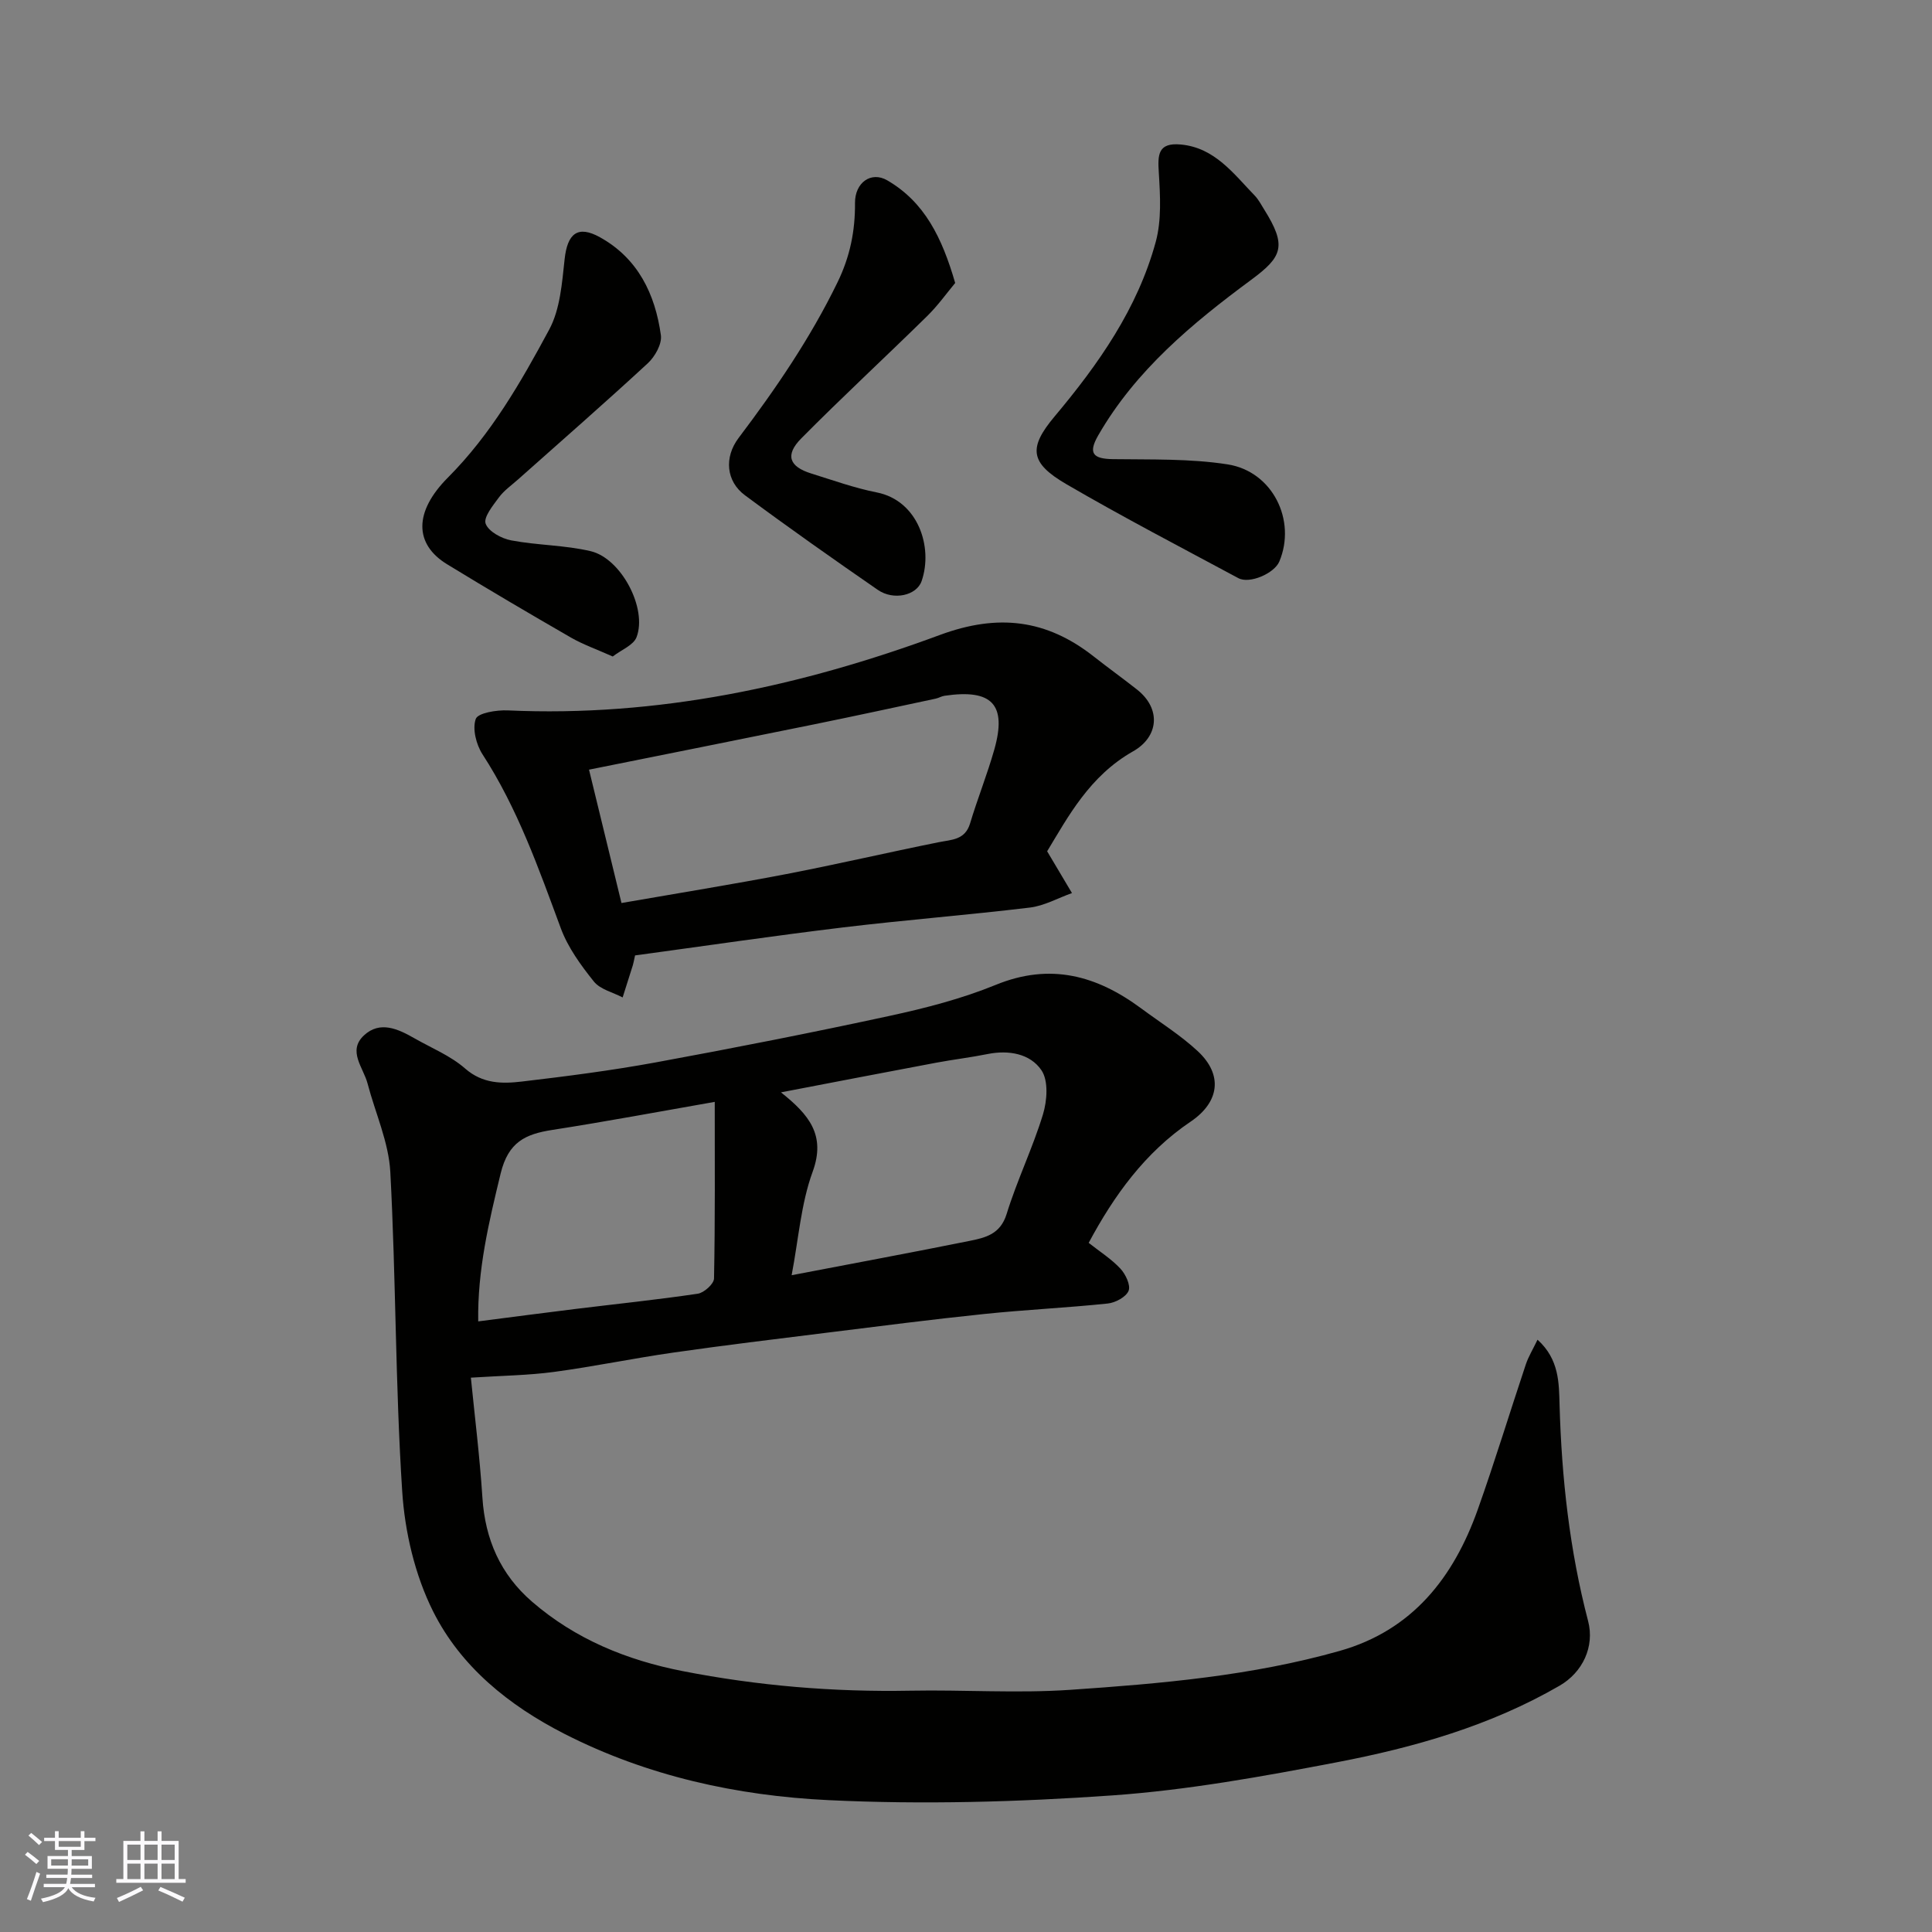
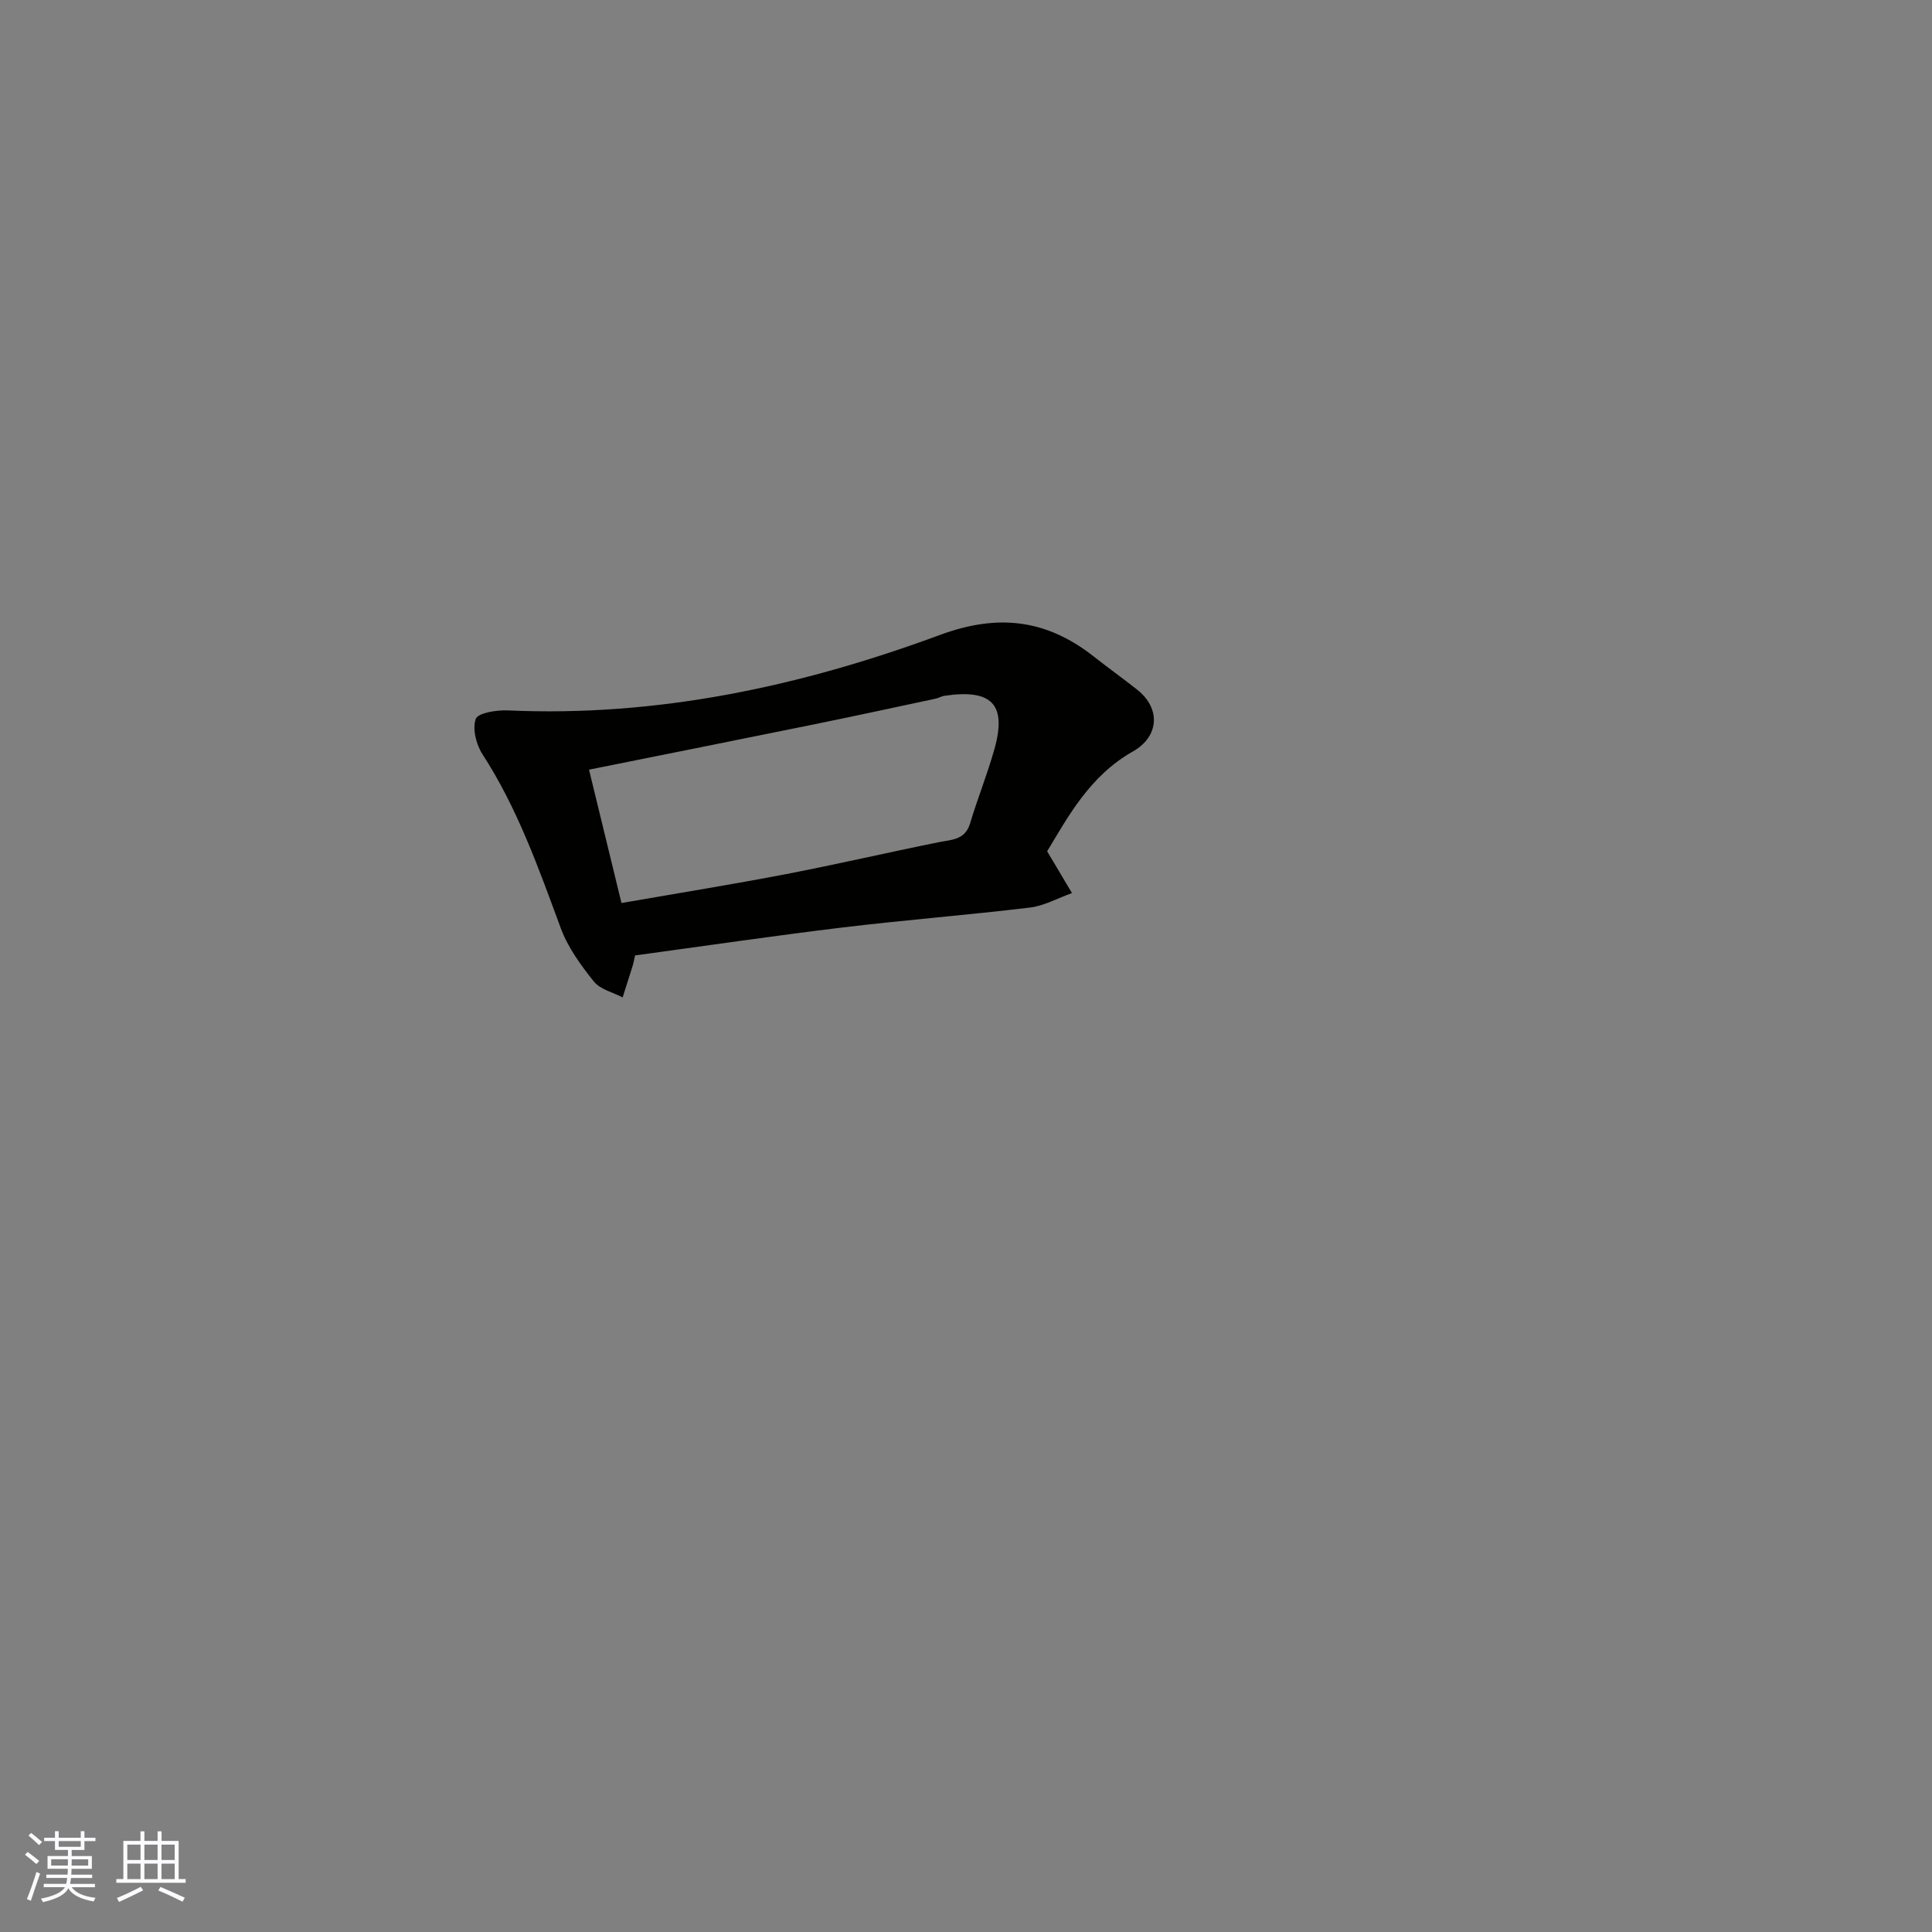
<svg xmlns="http://www.w3.org/2000/svg" enable-background="new 0 0 400 400" viewBox="0 0 400 400">
  <rect x="0" y="0" width="400" height="400" fill="#808080" stroke="none" />
  <g fill="#010100">
-     <path d="m225.4 257.32c2.29 1.81 4.68 3.32 6.56 5.33 1.08 1.15 2.17 3.45 1.7 4.6-.52 1.28-2.74 2.47-4.32 2.63-8.51.89-17.07 1.28-25.59 2.17-10.92 1.13-21.81 2.54-32.7 3.89-10.56 1.31-21.14 2.59-31.67 4.1-8.24 1.18-16.42 2.89-24.67 4-5.29.71-10.68.77-17.22 1.19.76 7.68 1.83 16.26 2.39 24.86.56 8.63 3.74 15.87 10.26 21.51 8.99 7.78 19.64 12.12 31.18 14.38 15.57 3.05 31.29 4.36 47.18 4.06 11.03-.21 22.11.57 33.09-.18 18.77-1.28 37.56-2.9 55.78-8.06 15.05-4.26 23.57-15.18 28.58-29.25 3.54-9.95 6.61-20.07 9.96-30.08.54-1.61 1.46-3.1 2.42-5.1 4.52 4.08 4.43 9.03 4.56 13.48.43 15.15 2.07 30.09 5.91 44.77 1.38 5.28-1.11 10.62-5.93 13.4-14.31 8.28-30.01 12.76-46.04 15.83-15.4 2.95-30.94 5.77-46.54 6.87-19.53 1.37-39.23 1.92-58.77.98-18.92-.91-37.51-4.97-54.69-13.74-11.49-5.87-21.45-13.91-27.17-25.36-3.76-7.52-5.85-16.44-6.39-24.87-1.43-21.99-1.28-44.07-2.46-66.08-.33-6.17-3.11-12.21-4.71-18.32-.86-3.3-4.21-6.75-.74-9.97 3.31-3.08 7.06-1.33 10.45.61 3.54 2.02 7.46 3.61 10.47 6.24 3.66 3.21 7.7 3.19 11.79 2.71 9.25-1.09 18.52-2.28 27.68-3.96 16.18-2.97 32.34-6.15 48.42-9.63 7.45-1.61 14.95-3.55 21.98-6.42 11.28-4.62 20.91-1.95 30.11 4.86 3.94 2.92 8.16 5.55 11.73 8.87 5.27 4.91 4.47 10.54-1.45 14.56-9.51 6.41-15.93 15.39-21.14 25.12zm-126.39 16.26c7.09-.91 13.58-1.77 20.09-2.57 8.46-1.04 16.94-1.91 25.36-3.16 1.3-.19 3.35-2.03 3.37-3.15.24-12.14.15-24.28.15-36.57-11.5 2.01-22.55 4.09-33.65 5.81-5.56.87-9.08 2.49-10.67 8.99-2.44 10.07-4.82 19.99-4.65 30.65zm64.89-9.56c12.83-2.46 24.84-4.69 36.81-7.1 3.27-.66 6.4-1.36 7.7-5.57 2.15-6.98 5.39-13.63 7.52-20.61.87-2.84 1.17-6.99-.31-9.16-2.34-3.44-6.77-4.23-11.16-3.35-3.52.71-7.09 1.13-10.62 1.79-10.48 1.97-20.95 3.99-32.15 6.14 5.81 4.62 9.33 8.85 6.56 16.44-2.41 6.58-2.91 13.87-4.35 21.42z" />
    <path d="m216.8 176.25c1.98 3.33 3.56 5.99 5.14 8.65-2.9 1.03-5.73 2.64-8.7 3-12.87 1.55-25.81 2.56-38.68 4.11-14.42 1.74-28.8 3.86-43.08 5.8-.24 1.08-.31 1.56-.45 2.01-.7 2.23-1.41 4.46-2.12 6.69-2.03-1.07-4.65-1.66-5.96-3.3-2.69-3.36-5.36-7.03-6.84-11.02-4.59-12.4-8.95-24.83-16.22-36.03-1.3-2.01-2.12-5.27-1.39-7.31.45-1.25 4.32-1.87 6.6-1.77 31 1.41 60.73-4.98 89.5-15.62 12.03-4.45 22.05-3.23 31.81 4.43 2.96 2.33 6.02 4.53 8.98 6.86 5.1 4.01 4.48 9.82-.79 12.8-9.02 5.1-13.47 13.56-17.8 20.7zm-88.13 10.71c11.72-2.04 22.95-3.85 34.11-5.99 10.54-2.03 21-4.47 31.52-6.59 2.73-.55 5.51-.44 6.55-3.92 1.54-5.13 3.55-10.12 5.01-15.27 2.64-9.33-.45-12.59-10.29-11.14-.64.09-1.23.47-1.86.6-8.43 1.8-16.86 3.63-25.31 5.35-15.43 3.14-30.88 6.22-46.45 9.35 2.25 9.18 4.39 17.99 6.72 27.61z" />
-     <path d="m244.49 29.92c7.02.66 10.9 6.04 15.31 10.6.78.81 1.31 1.86 1.92 2.83 4.77 7.6 3.78 9.81-2.67 14.58-12.14 8.97-23.92 18.72-31.68 32.22-2.16 3.75-1.01 4.85 3.04 4.91 7.92.11 15.95-.13 23.73 1.08 9.35 1.45 14.31 11.61 10.73 20.12-1.03 2.45-6.15 4.69-8.48 3.44-11.92-6.4-23.92-12.65-35.6-19.45-7.58-4.42-7.91-7.52-2.43-14.05 9.09-10.83 17.16-22.32 20.92-36.11 1.23-4.51.93-9.57.64-14.33-.24-3.69-.22-6.29 4.57-5.84z" />
-     <path d="m126.86 135.92c-3.41-1.52-6.17-2.49-8.66-3.92-8.6-4.96-17.17-10-25.64-15.18-6.8-4.16-6.9-10.84.17-17.94 8.92-8.95 15.11-19.74 20.98-30.65 2.27-4.23 2.65-9.64 3.19-14.58.58-5.31 2.71-7.08 7.31-4.53 7.88 4.37 11.44 11.78 12.62 20.29.25 1.81-1.23 4.43-2.71 5.8-8.83 8.16-17.89 16.07-26.87 24.06-1.36 1.21-2.91 2.29-3.97 3.73-1.24 1.68-3.22 4.12-2.73 5.43.6 1.62 3.29 3.07 5.29 3.45 5.44 1.03 11.11.97 16.47 2.24 6.33 1.51 11.75 11.89 9.48 17.8-.64 1.67-3.15 2.62-4.93 4z" />
-     <path d="m197.76 58.59c-1.78 2.13-3.6 4.7-5.82 6.87-8.64 8.49-17.54 16.71-26.06 25.32-3.39 3.43-2.49 5.83 2.07 7.25 4.5 1.4 8.97 3.01 13.57 3.92 8.58 1.69 11.71 11.37 9.29 18.36-1.04 3-5.82 4.07-9.08 1.81-9.26-6.4-18.47-12.88-27.51-19.59-3.87-2.87-4.35-7.82-1.29-11.87 7.69-10.18 14.83-20.63 20.45-32.17 2.63-5.39 3.68-10.69 3.64-16.48-.03-4.16 3.3-6.63 6.68-4.67 7.7 4.48 11.33 11.82 14.06 21.25z" />
  </g>
  <path d="m5.17 384 .55-.58c.85.61 1.65 1.24 2.4 1.87l-.59.64c-.83-.73-1.62-1.37-2.36-1.93m1.22 9.53-.82-.34c.71-1.76 1.37-3.64 1.98-5.63.24.13.5.25.76.36-.6 1.67-1.24 3.54-1.92 5.61m-.5-13.5.57-.54c.56.44 1.31 1.06 2.26 1.87l-.64.64c-.68-.66-1.41-1.32-2.19-1.97m3.25.46h2.24v-1.36h.77v1.36h4.57v-1.36h.76v1.36h2.28v.69h-2.28v1.84h-2.64v1.26h4.18v2.64h-4.21c0 .45-.02.86-.05 1.21h4.32v.69h-4.38c-.04.34-.1.75-.19 1.22h5.15v.69h-4.82c.87 1.19 2.51 1.92 4.93 2.19-.17.31-.3.57-.37.76-2.77-.49-4.52-1.41-5.26-2.76-.56 1.26-2.3 2.23-5.24 2.9-.12-.24-.26-.48-.43-.72 2.73-.55 4.38-1.34 4.96-2.38h-4.38v-.69h4.65c.1-.38.17-.79.21-1.22h-4.32v-.69h4.4c.03-.34.05-.75.05-1.21h-4.2v-2.64h4.23v-1.26h-2.69v-1.84h-2.24zm1.46 4.46v1.29h3.45c.01-.4.02-.57.01-.53v-.32-.45h-3.46zm1.55-2.59h4.57v-1.19h-4.57zm6.11 2.59h-3.42v.77c-.01.19-.01.37-.02.53h3.44z" fill="#fbfafc" />
  <path d="m32.63 379.16h.82v1.98h3.54v7.89h1.45v.78h-14.36v-.78h1.46v-7.89h3.54v-1.98h.82v1.98h2.73zm-3.49 11.48.5.73c-1.61.82-3.28 1.63-5 2.41-.13-.27-.28-.55-.44-.82 1.75-.72 3.4-1.49 4.94-2.32m-2.78-5.55h2.73v-3.18h-2.73zm0 3.95h2.73v-3.2h-2.73zm3.54-3.95h2.73v-3.18h-2.73zm0 3.95h2.73v-3.2h-2.73zm7.89 4.68c-1.84-.92-3.51-1.7-5.02-2.32l.45-.73c1.89.8 3.57 1.55 5.04 2.23zm-1.62-11.81h-2.73v3.18h2.73zm-2.73 7.13h2.73v-3.2h-2.73z" fill="#fbfafc" />
</svg>